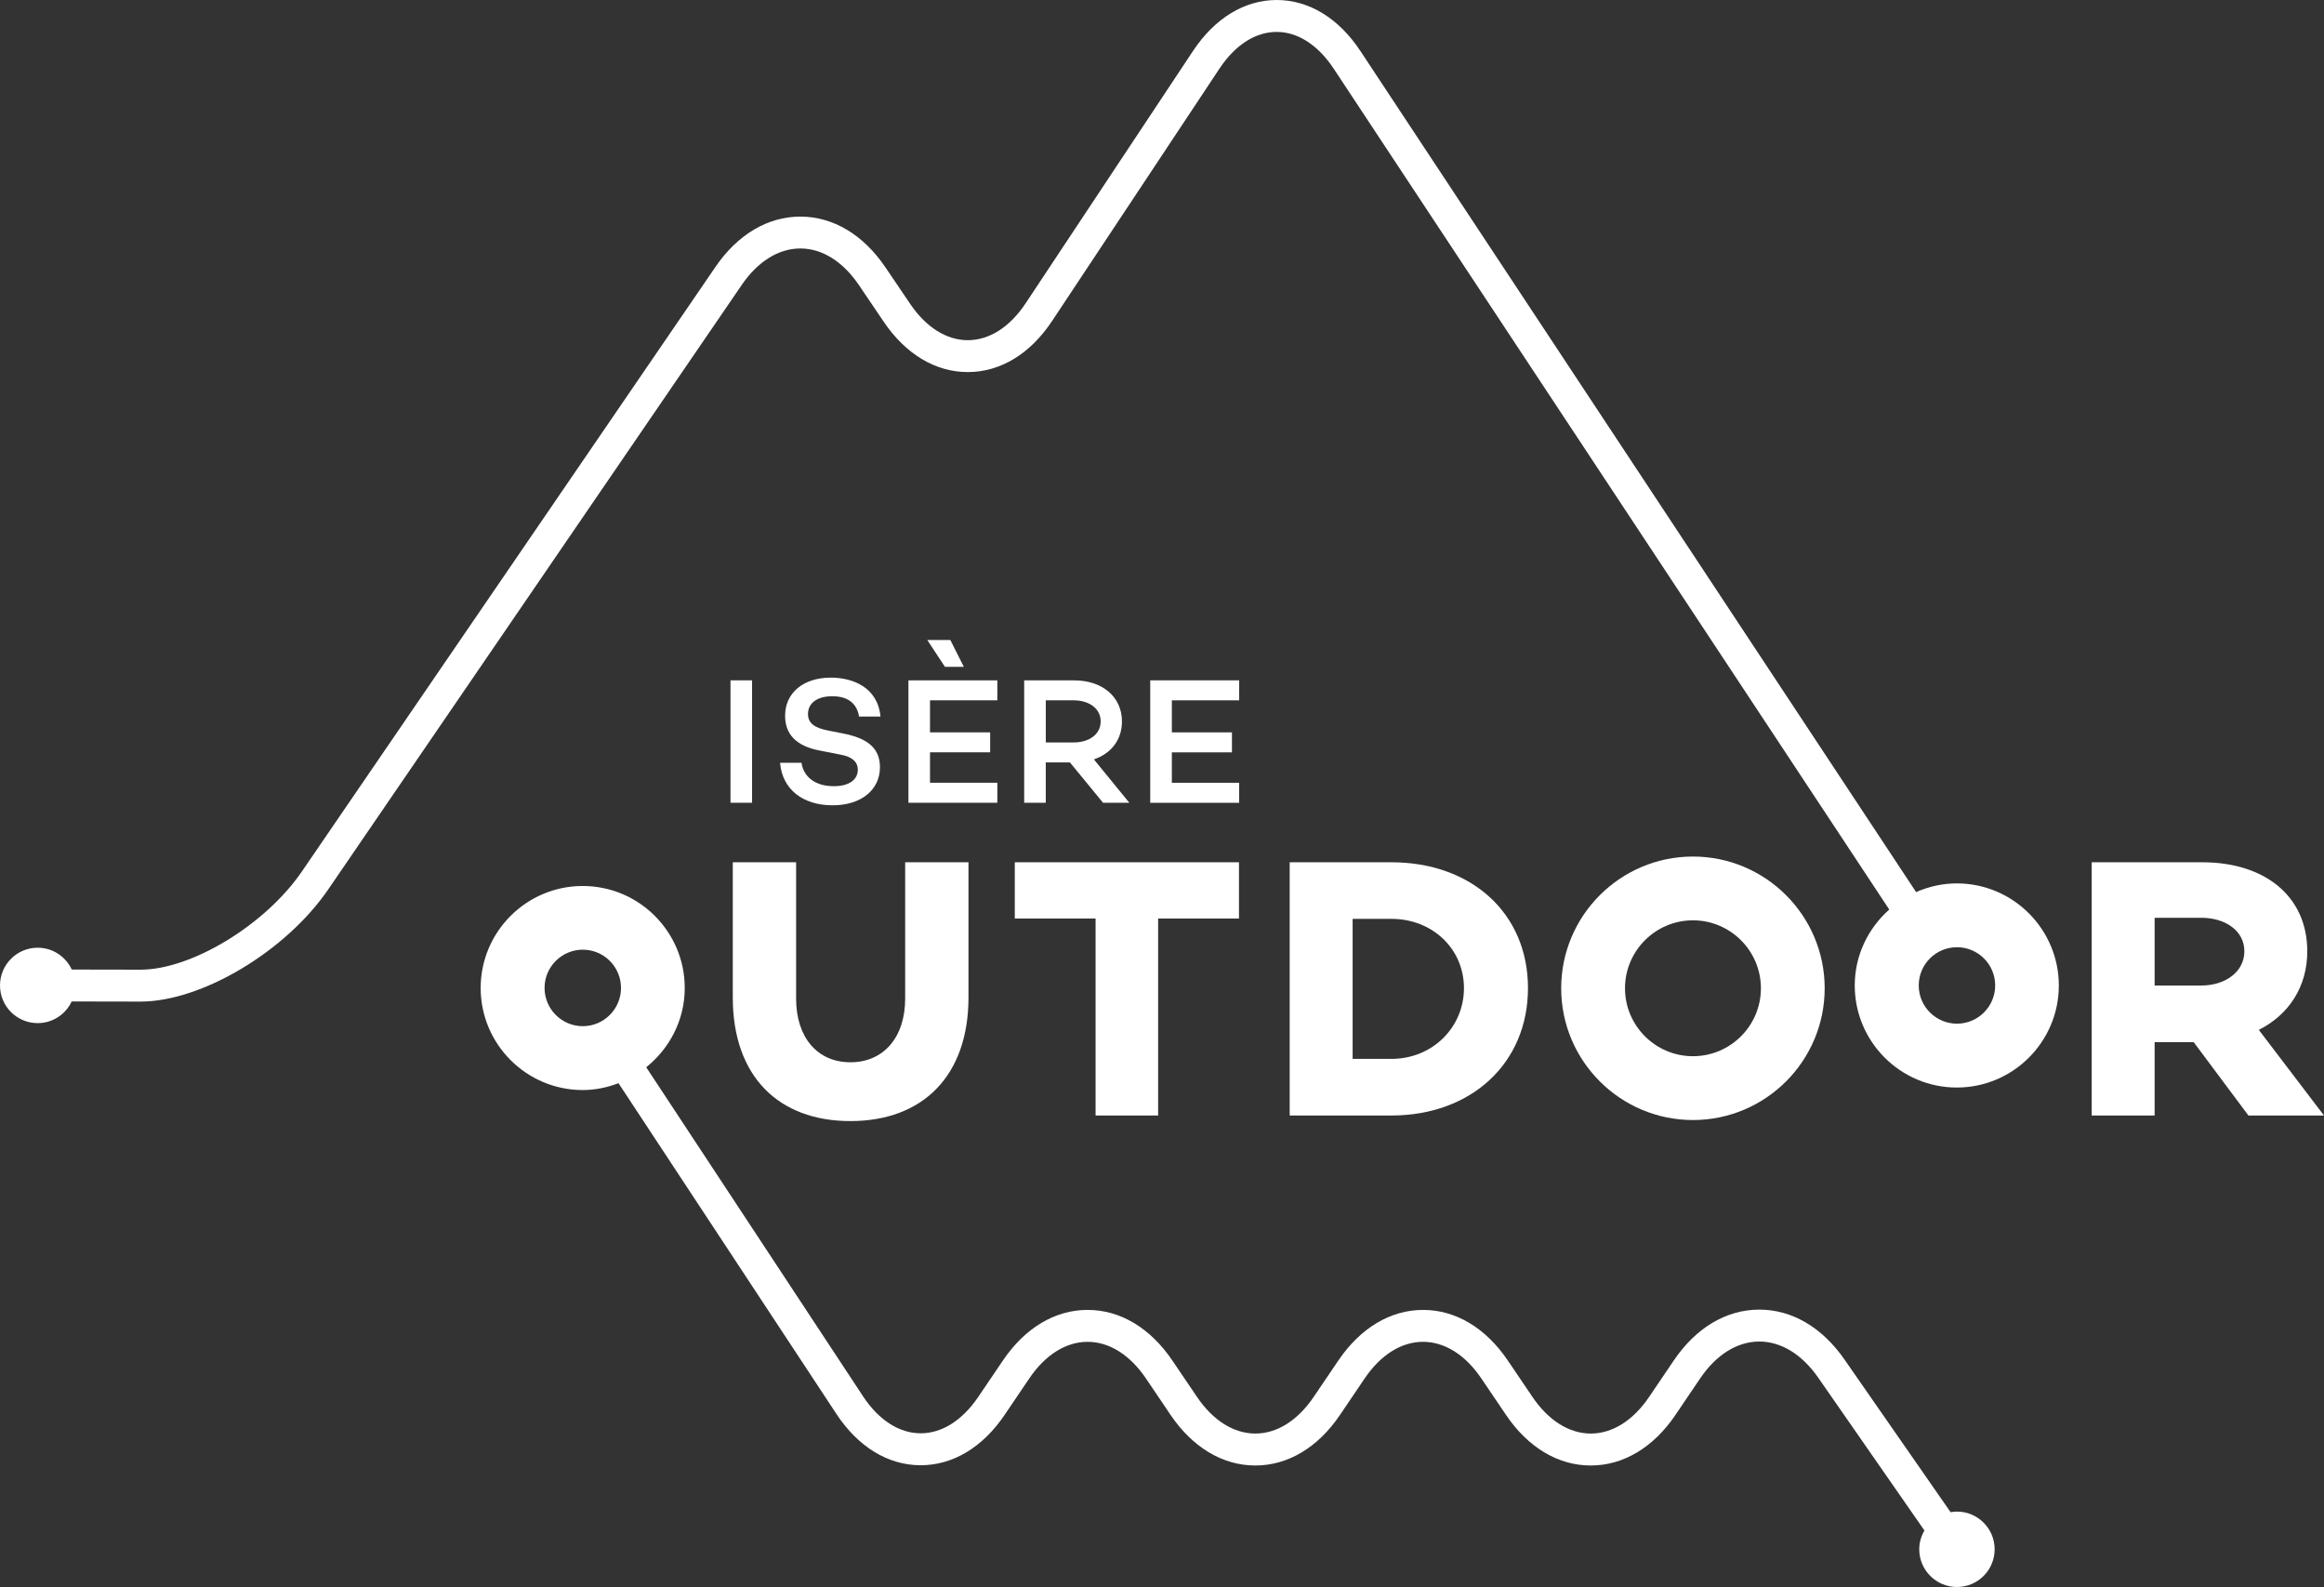
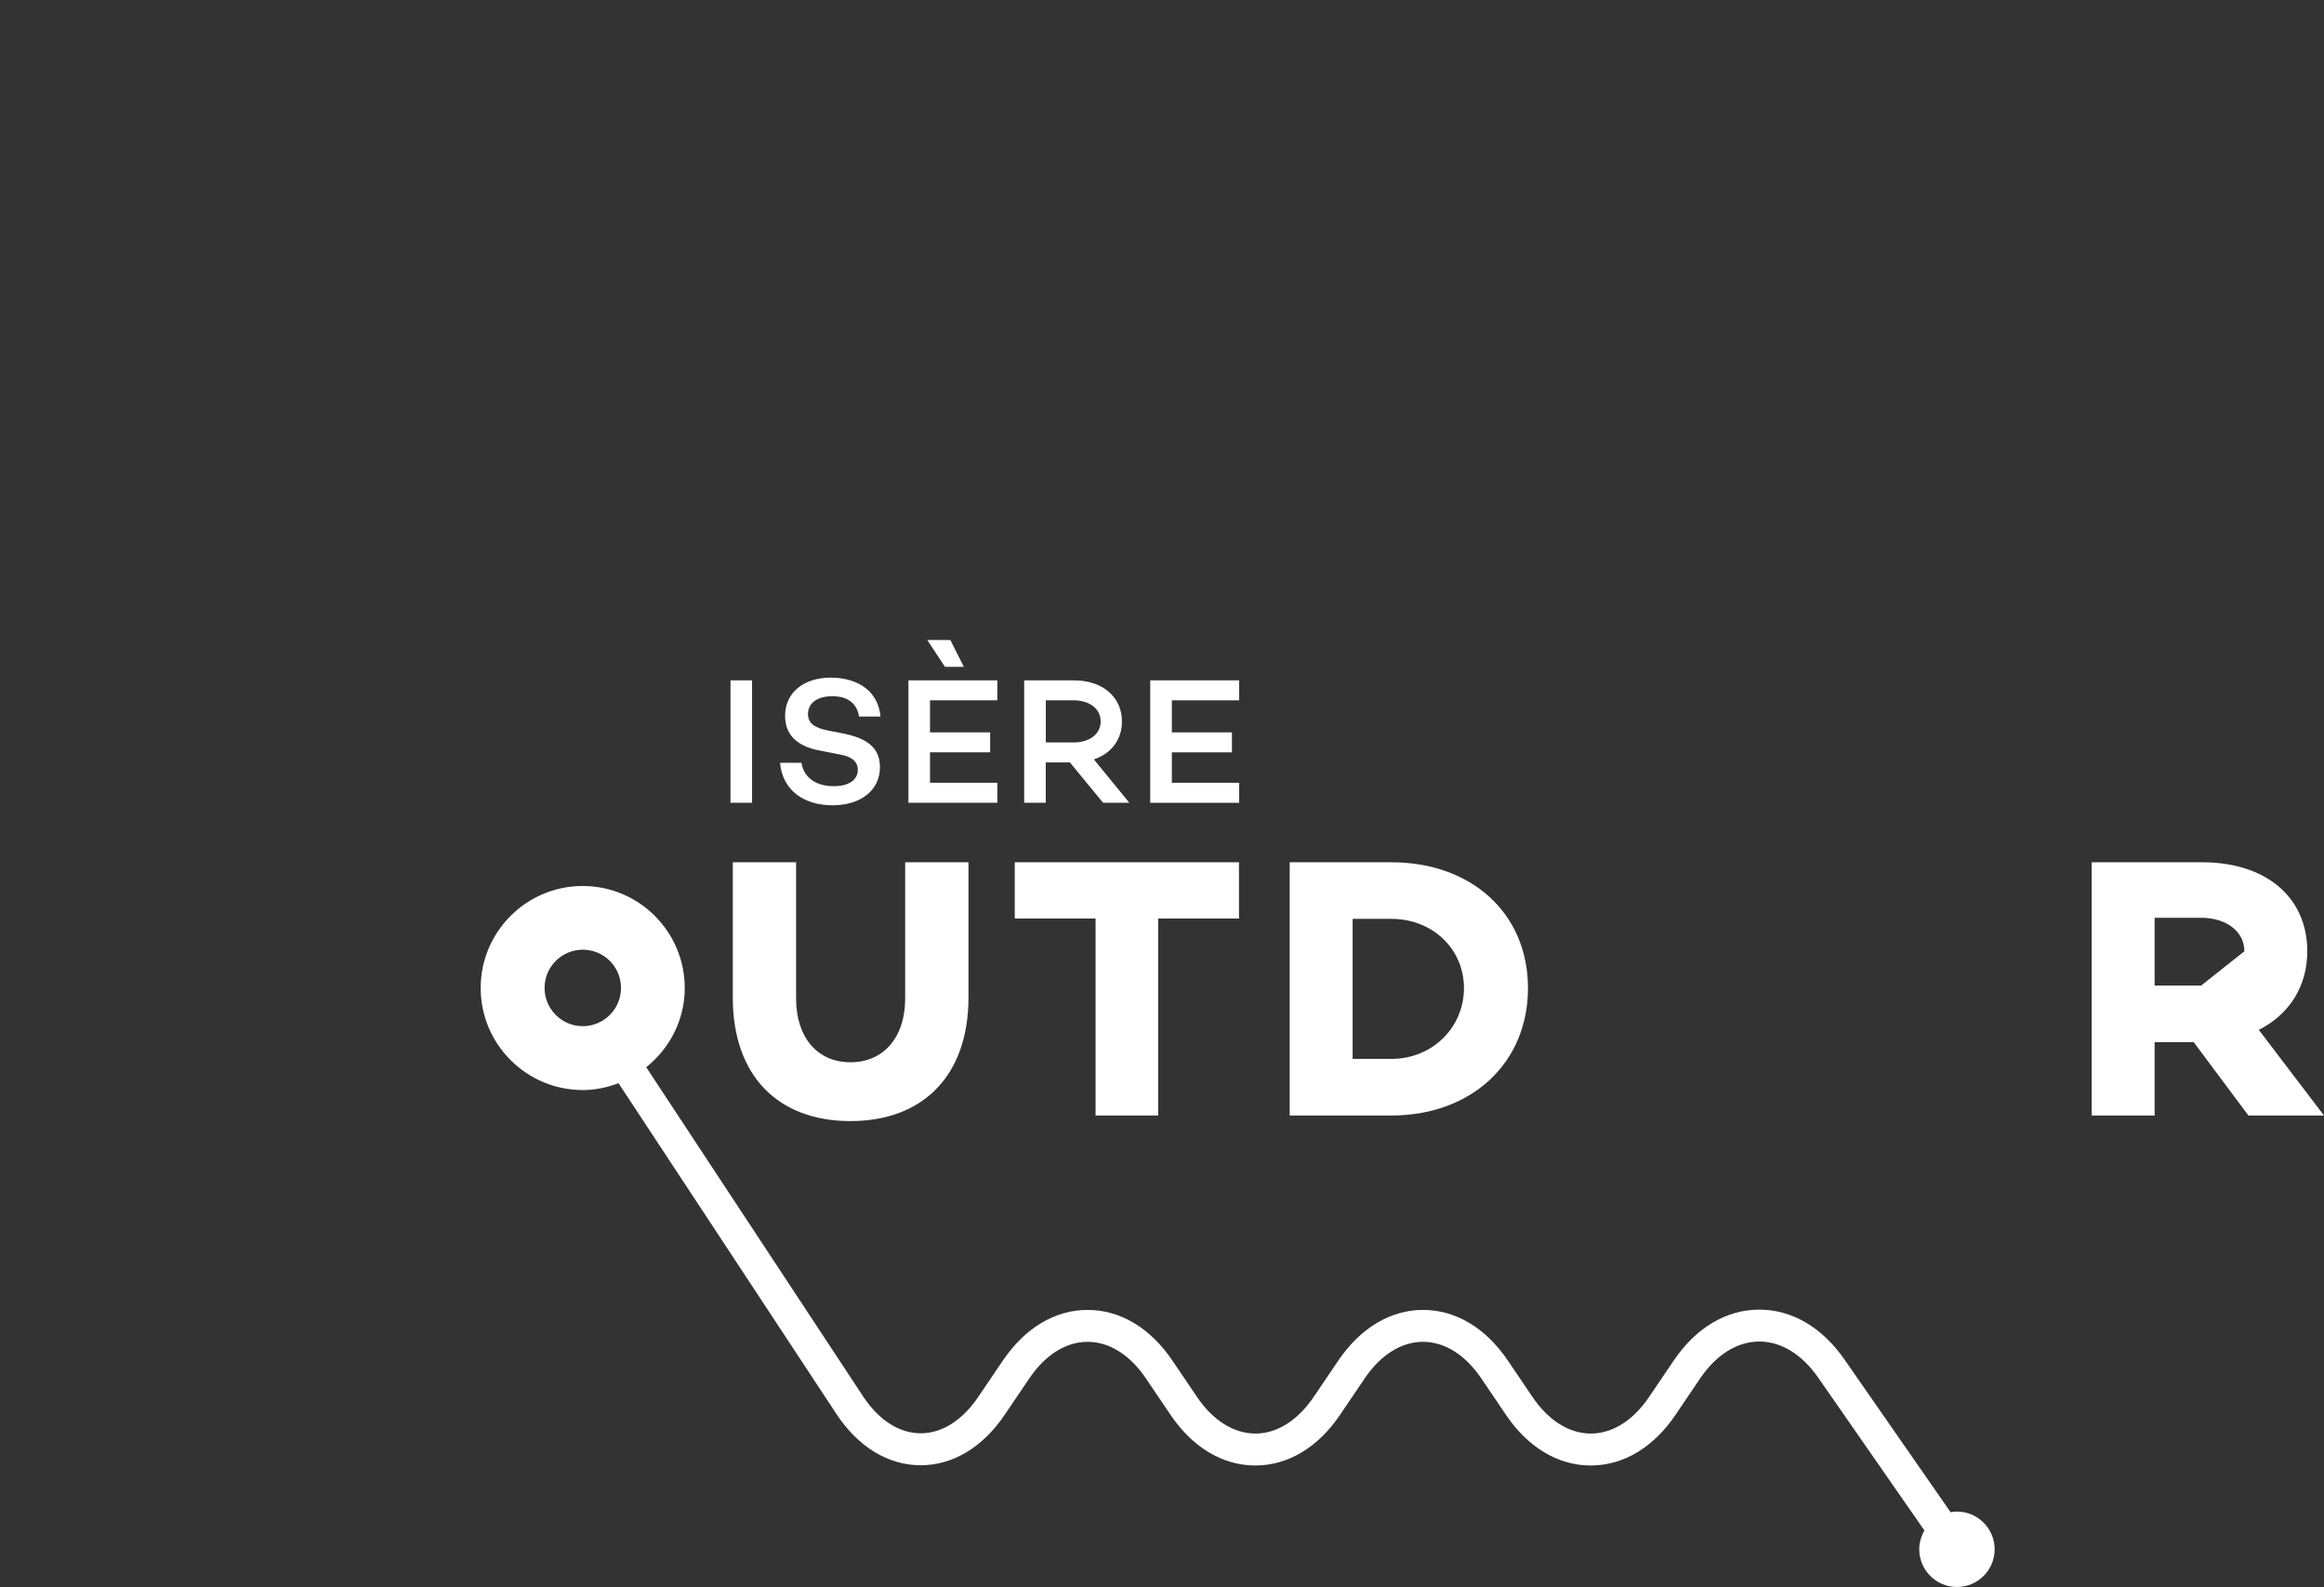
<svg xmlns="http://www.w3.org/2000/svg" id="Calque_2" data-name="Calque 2" viewBox="0 0 555.73 379.45">
  <rect x="0" y="0" width="555.73" height="379.45" fill="#333333" stroke="none" />
  <defs>
    <style>
      .cls-1 {
        fill: #fff;
      }
    </style>
  </defs>
  <g id="Calque_1-2" data-name="Calque 1">
    <rect class="cls-1" x="174.68" y="162.67" width="5.16" height="29.27" />
    <path class="cls-1" d="M210.54,171.33h-5.12c-.47-2.92-2.41-4.86-6.41-4.86-3.52,0-5.8,1.59-5.8,4.26,0,2.24,1.67,3.32,4.73,3.92l3.7.73c5.6,1.11,8.78,3.35,8.78,8.05,0,5.46-4.52,9.12-11.32,9.12-7.18,0-12.05-3.88-12.56-10.16h5.12c.52,3.44,3.35,5.59,7.74,5.59,3.58,0,5.73-1.51,5.73-3.96,0-1.55-.99-3.06-4.31-3.62l-4.82-.95c-5.68-1.07-8.26-3.96-8.26-8.31,0-5.47,4.35-9.12,10.93-9.12,5.16,0,11.19,2.24,11.88,9.29" />
    <path class="cls-1" d="M221.74,153.03h5.51l3.23,6.41h-4.52l-4.22-6.41h0ZM222.39,175.11h14.38v4.77h-14.38v7.27h16.1v4.79h-21.26v-29.27h21.26v4.78h-16.1v7.66Z" />
    <path class="cls-1" d="M256.75,177.52c3.61,0,6.45-1.89,6.45-5.03s-2.84-5.04-6.45-5.04h-6.67v10.07h6.67ZM250.07,182.3v9.64h-5.16v-29.26h12.01c6.58,0,11.37,3.87,11.37,9.81,0,4.43-2.63,7.7-6.71,9.08l8.47,10.37h-6.28l-7.92-9.64h-5.78Z" />
    <polygon class="cls-1" points="280.22 175.11 294.59 175.11 294.59 179.89 280.22 179.89 280.22 187.16 296.32 187.16 296.32 191.95 275.05 191.95 275.05 162.67 296.32 162.67 296.32 167.45 280.22 167.45 280.22 175.11" />
-     <path class="cls-1" d="M467.96,244.76c-5.04,0-9.14-4.1-9.14-9.14s4.09-9.14,9.14-9.14,9.14,4.1,9.14,9.14-4.09,9.14-9.14,9.14M467.96,211.22c-3.48,0-6.77.76-9.77,2.08L325.33,12.23c-5.2-7.88-12.3-12.21-20.01-12.23h-.02c-7.69,0-14.81,4.33-20.03,12.2l-40.01,60.31c-3.76,5.67-8.65,8.81-13.77,8.83h-.06c-5.1,0-10-3.09-13.8-8.7l-5.9-8.72c-5.28-7.8-12.49-12.11-20.29-12.13h-.05c-7.79,0-15,4.27-20.3,12.02l-98.9,144.56c-8.72,12.74-26.37,23.48-38.58,23.48h-.05l-16.4-.03c-1.44-3.08-4.53-5.22-8.15-5.22-4.98,0-9.01,4.04-9.01,9.02s4.03,9.01,9.01,9.01c3.61,0,6.69-2.12,8.13-5.18l16.41.03h.05c14.64,0,34.76-12.02,44.88-26.81l98.9-144.56c3.84-5.61,8.81-8.7,14-8.7h.03c5.2,0,10.17,3.13,13.99,8.77l5.9,8.72c5.26,7.78,12.4,12.06,20.11,12.06h.1c7.75-.03,14.89-4.38,20.09-12.24l40.01-60.32c3.75-5.66,8.61-8.77,13.66-8.77h0c5.06,0,9.91,3.13,13.66,8.8l132.84,201.04c-5.03,4.47-8.25,10.92-8.25,18.16,0,13.45,10.94,24.4,24.4,24.4s24.4-10.95,24.4-24.4-10.95-24.41-24.4-24.41" />
    <g>
      <path class="cls-1" d="M130.22,236.21c0-5.04,4.1-9.14,9.14-9.14s9.14,4.09,9.14,9.14-4.1,9.15-9.14,9.15-9.14-4.1-9.14-9.15M467.96,361.42c-.52,0-1.03.06-1.52.15l-25.39-36.53c-5.35-7.69-12.56-11.91-20.35-11.91h-.14c-7.83.05-15.05,4.37-20.32,12.17l-5.9,8.71c-3.82,5.64-8.77,8.75-13.94,8.75s-10.12-3.11-13.95-8.75l-5.89-8.71c-5.28-7.8-12.48-12.1-20.26-12.1s-14.98,4.3-20.27,12.1l-5.9,8.71c-3.82,5.64-8.77,8.75-13.94,8.75s-10.13-3.11-13.95-8.75l-5.9-8.71c-5.28-7.81-12.48-12.1-20.27-12.1s-14.97,4.3-20.25,12.1l-5.9,8.71c-3.8,5.6-8.67,8.69-13.75,8.69h-.08c-5.11-.03-9.98-3.18-13.72-8.85l-51.84-78.67c5.57-4.48,9.21-11.26,9.21-18.95,0-13.45-10.94-24.39-24.4-24.39s-24.4,10.94-24.4,24.39,10.95,24.4,24.4,24.4c3.03,0,5.89-.62,8.56-1.64l52.09,79.06c5.19,7.88,12.31,12.24,20.04,12.29h.13c7.69,0,14.81-4.27,20.07-12.04l5.9-8.72c3.82-5.64,8.77-8.75,13.94-8.75s10.13,3.11,13.95,8.75l5.89,8.72c5.28,7.8,12.48,12.1,20.27,12.1s14.98-4.3,20.25-12.1l5.9-8.72c3.82-5.64,8.77-8.75,13.95-8.75s10.12,3.11,13.94,8.75l5.9,8.72c5.28,7.8,12.48,12.1,20.27,12.1s14.98-4.3,20.26-12.1l5.9-8.72c3.82-5.65,8.82-8.78,14.06-8.82h.08c5.21,0,10.21,3.06,14.09,8.64l25.4,36.54c-.77,1.33-1.24,2.85-1.24,4.5,0,4.97,4.04,9.01,9.02,9.01s9.01-4.04,9.01-9.01-4.04-9.02-9.01-9.02" />
      <path class="cls-1" d="M216.45,238.76c0,9.26-5.16,15.23-13.09,15.23s-12.99-5.97-12.99-15.23v-32.59h-15.14v32.32c0,18.79,10.86,29.56,28.13,29.56s28.23-10.78,28.23-29.56v-32.32h-15.14v32.59Z" />
    </g>
    <polygon class="cls-1" points="242.66 219.62 261.98 219.62 261.98 266.72 276.94 266.72 276.94 219.62 296.27 219.62 296.27 206.17 242.66 206.17 242.66 219.62" />
    <g>
      <path class="cls-1" d="M332.71,253.18h-9.26v-33.48h9.26c9.88,0,17.36,7.22,17.36,16.56s-7.48,16.92-17.36,16.92M332.71,206.17h-24.31v60.55h24.31c19.06,0,32.67-12.47,32.67-30.46s-13.62-30.09-32.67-30.09" />
-       <path class="cls-1" d="M526.36,235.64h-11.13v-16.2h11.13c5.79,0,10.33,3.11,10.33,8.01s-4.54,8.19-10.33,8.19M540.15,246.24c7.22-3.65,11.58-10.33,11.58-18.79,0-13.09-10.06-21.28-25.1-21.28h-26.45v60.55h15.05v-17.54h9.34l13.09,17.54h18.07l-15.59-20.48h0Z" />
+       <path class="cls-1" d="M526.36,235.64h-11.13v-16.2h11.13c5.79,0,10.33,3.11,10.33,8.01M540.15,246.24c7.22-3.65,11.58-10.33,11.58-18.79,0-13.09-10.06-21.28-25.1-21.28h-26.45v60.55h15.05v-17.54h9.34l13.09,17.54h18.07l-15.59-20.48h0Z" />
    </g>
-     <path class="cls-1" d="M404.83,252.54c-8.96,0-16.25-7.29-16.25-16.24s7.29-16.25,16.25-16.25,16.25,7.29,16.25,16.25-7.29,16.24-16.25,16.24M404.83,204.8c-17.38,0-31.51,14.13-31.51,31.5s14.13,31.5,31.51,31.5,31.5-14.13,31.5-31.5-14.13-31.5-31.5-31.5" />
  </g>
</svg>